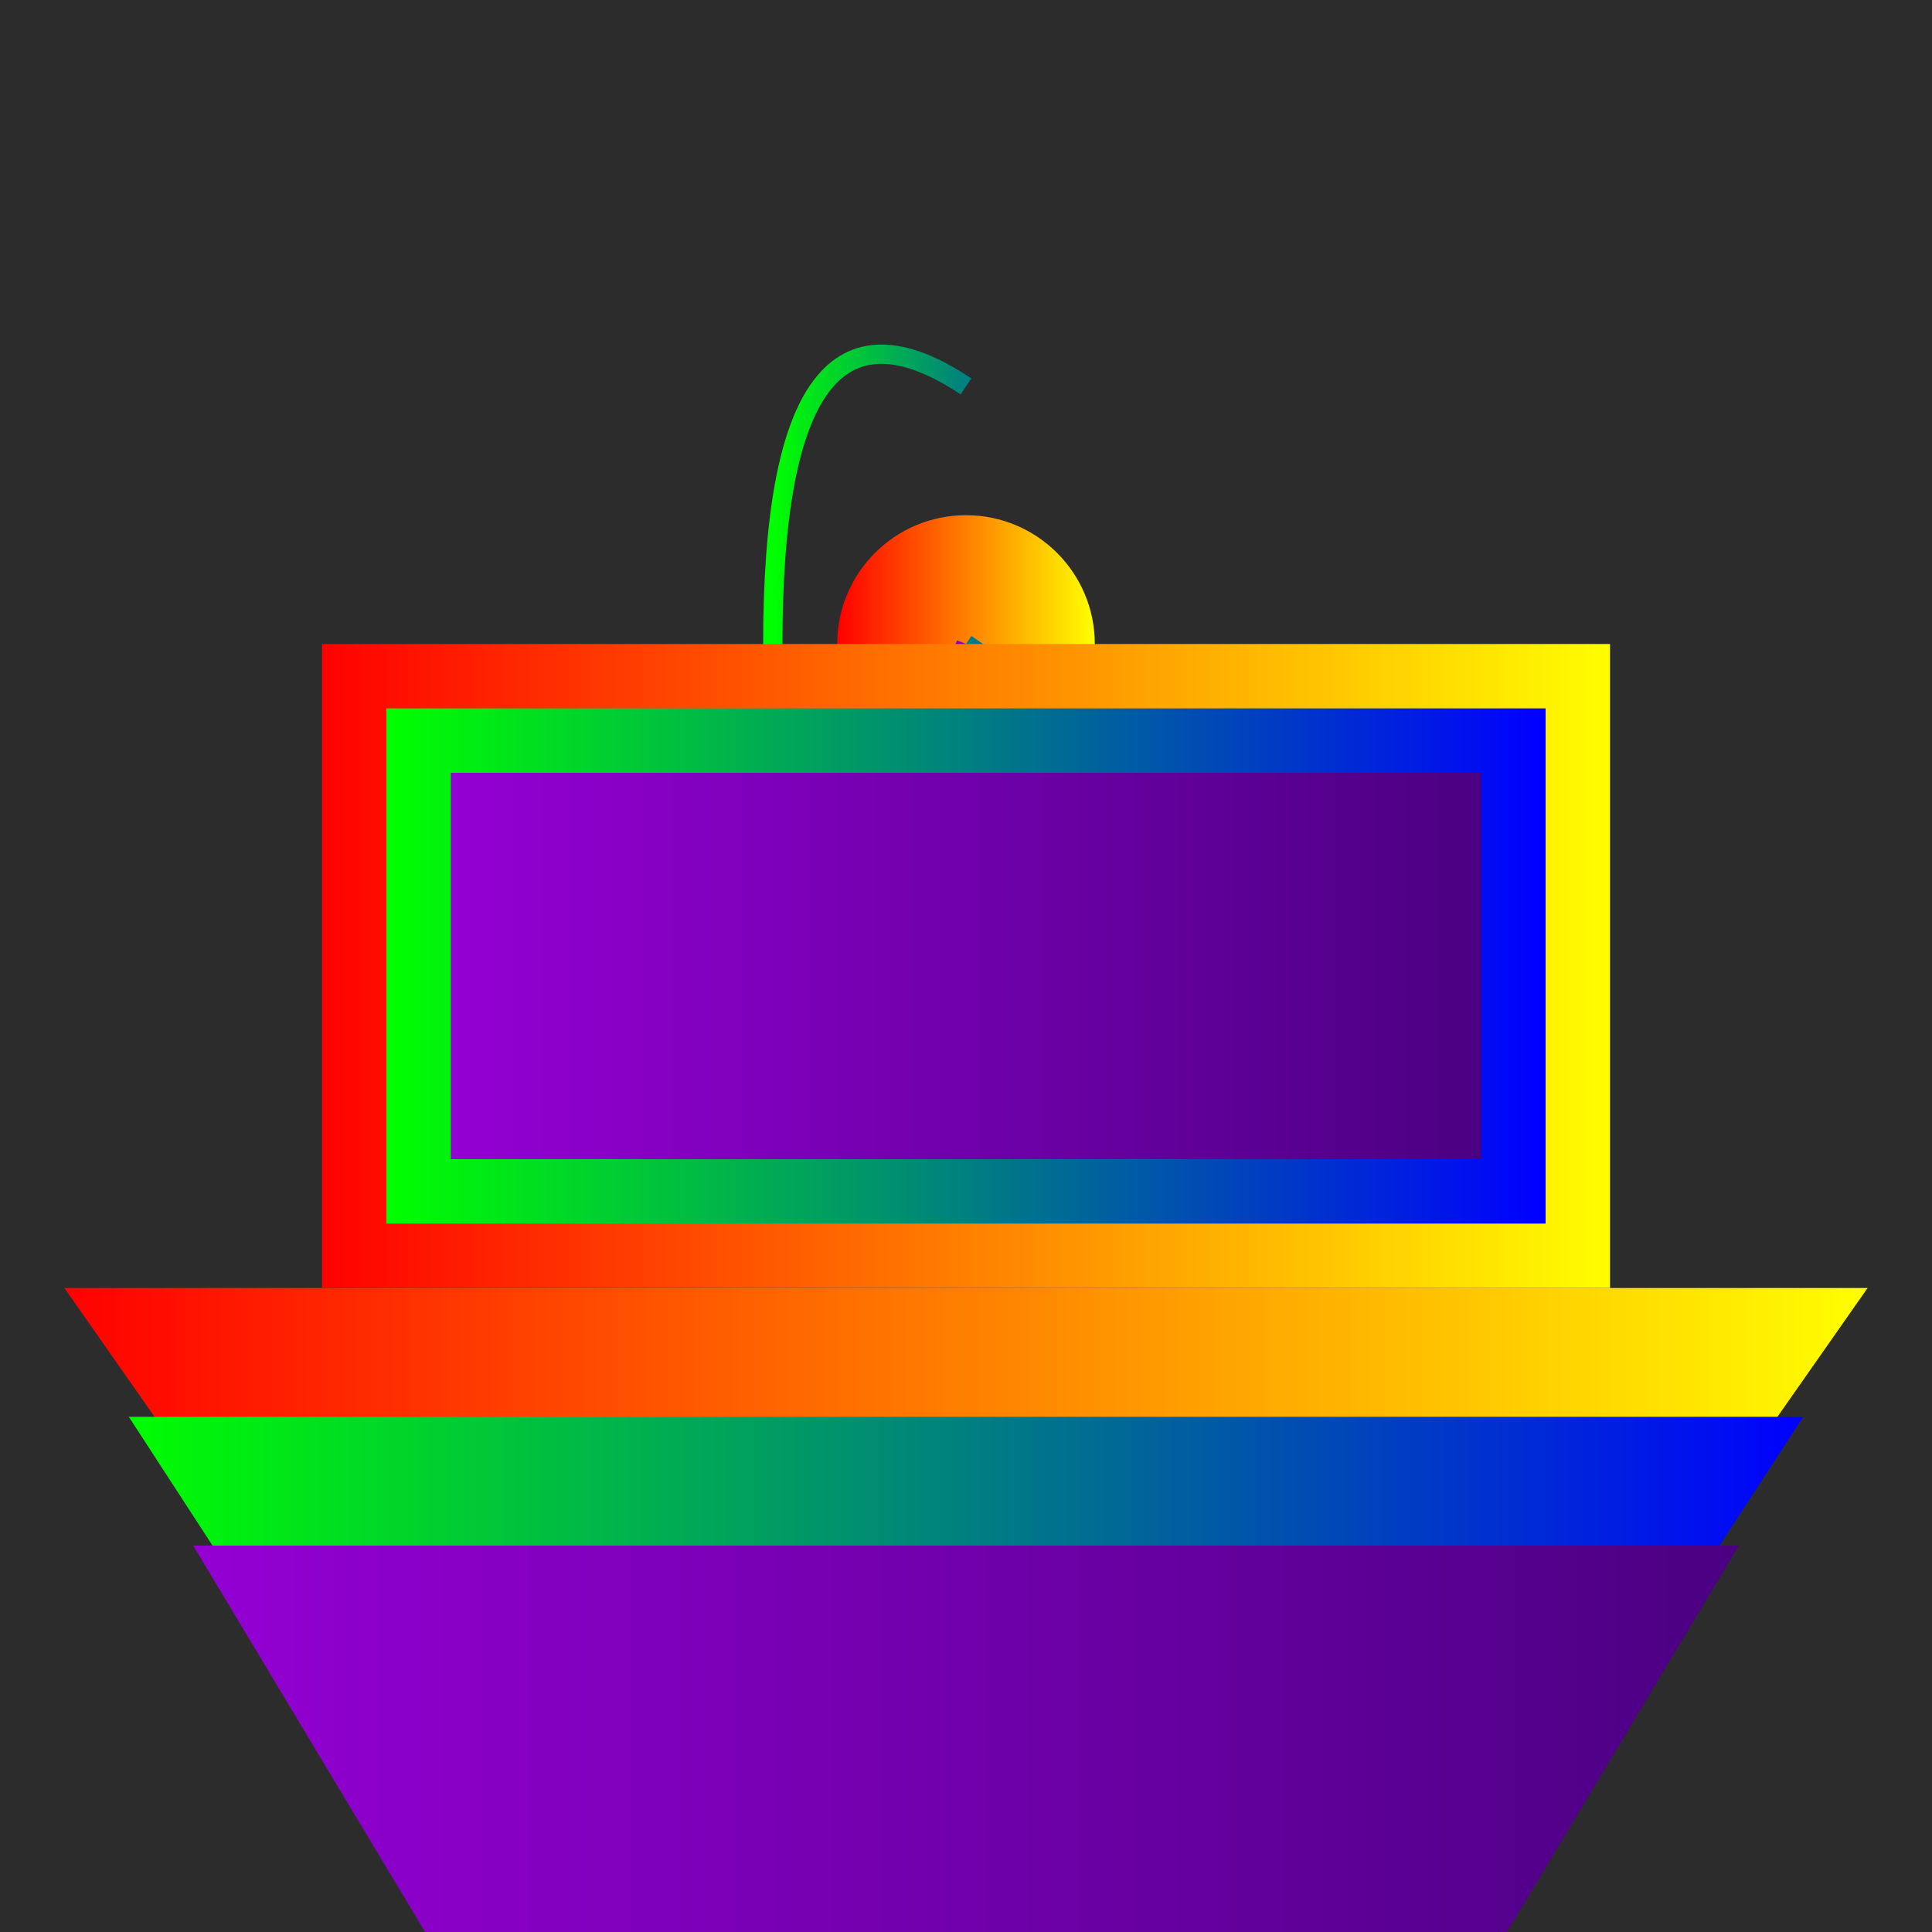
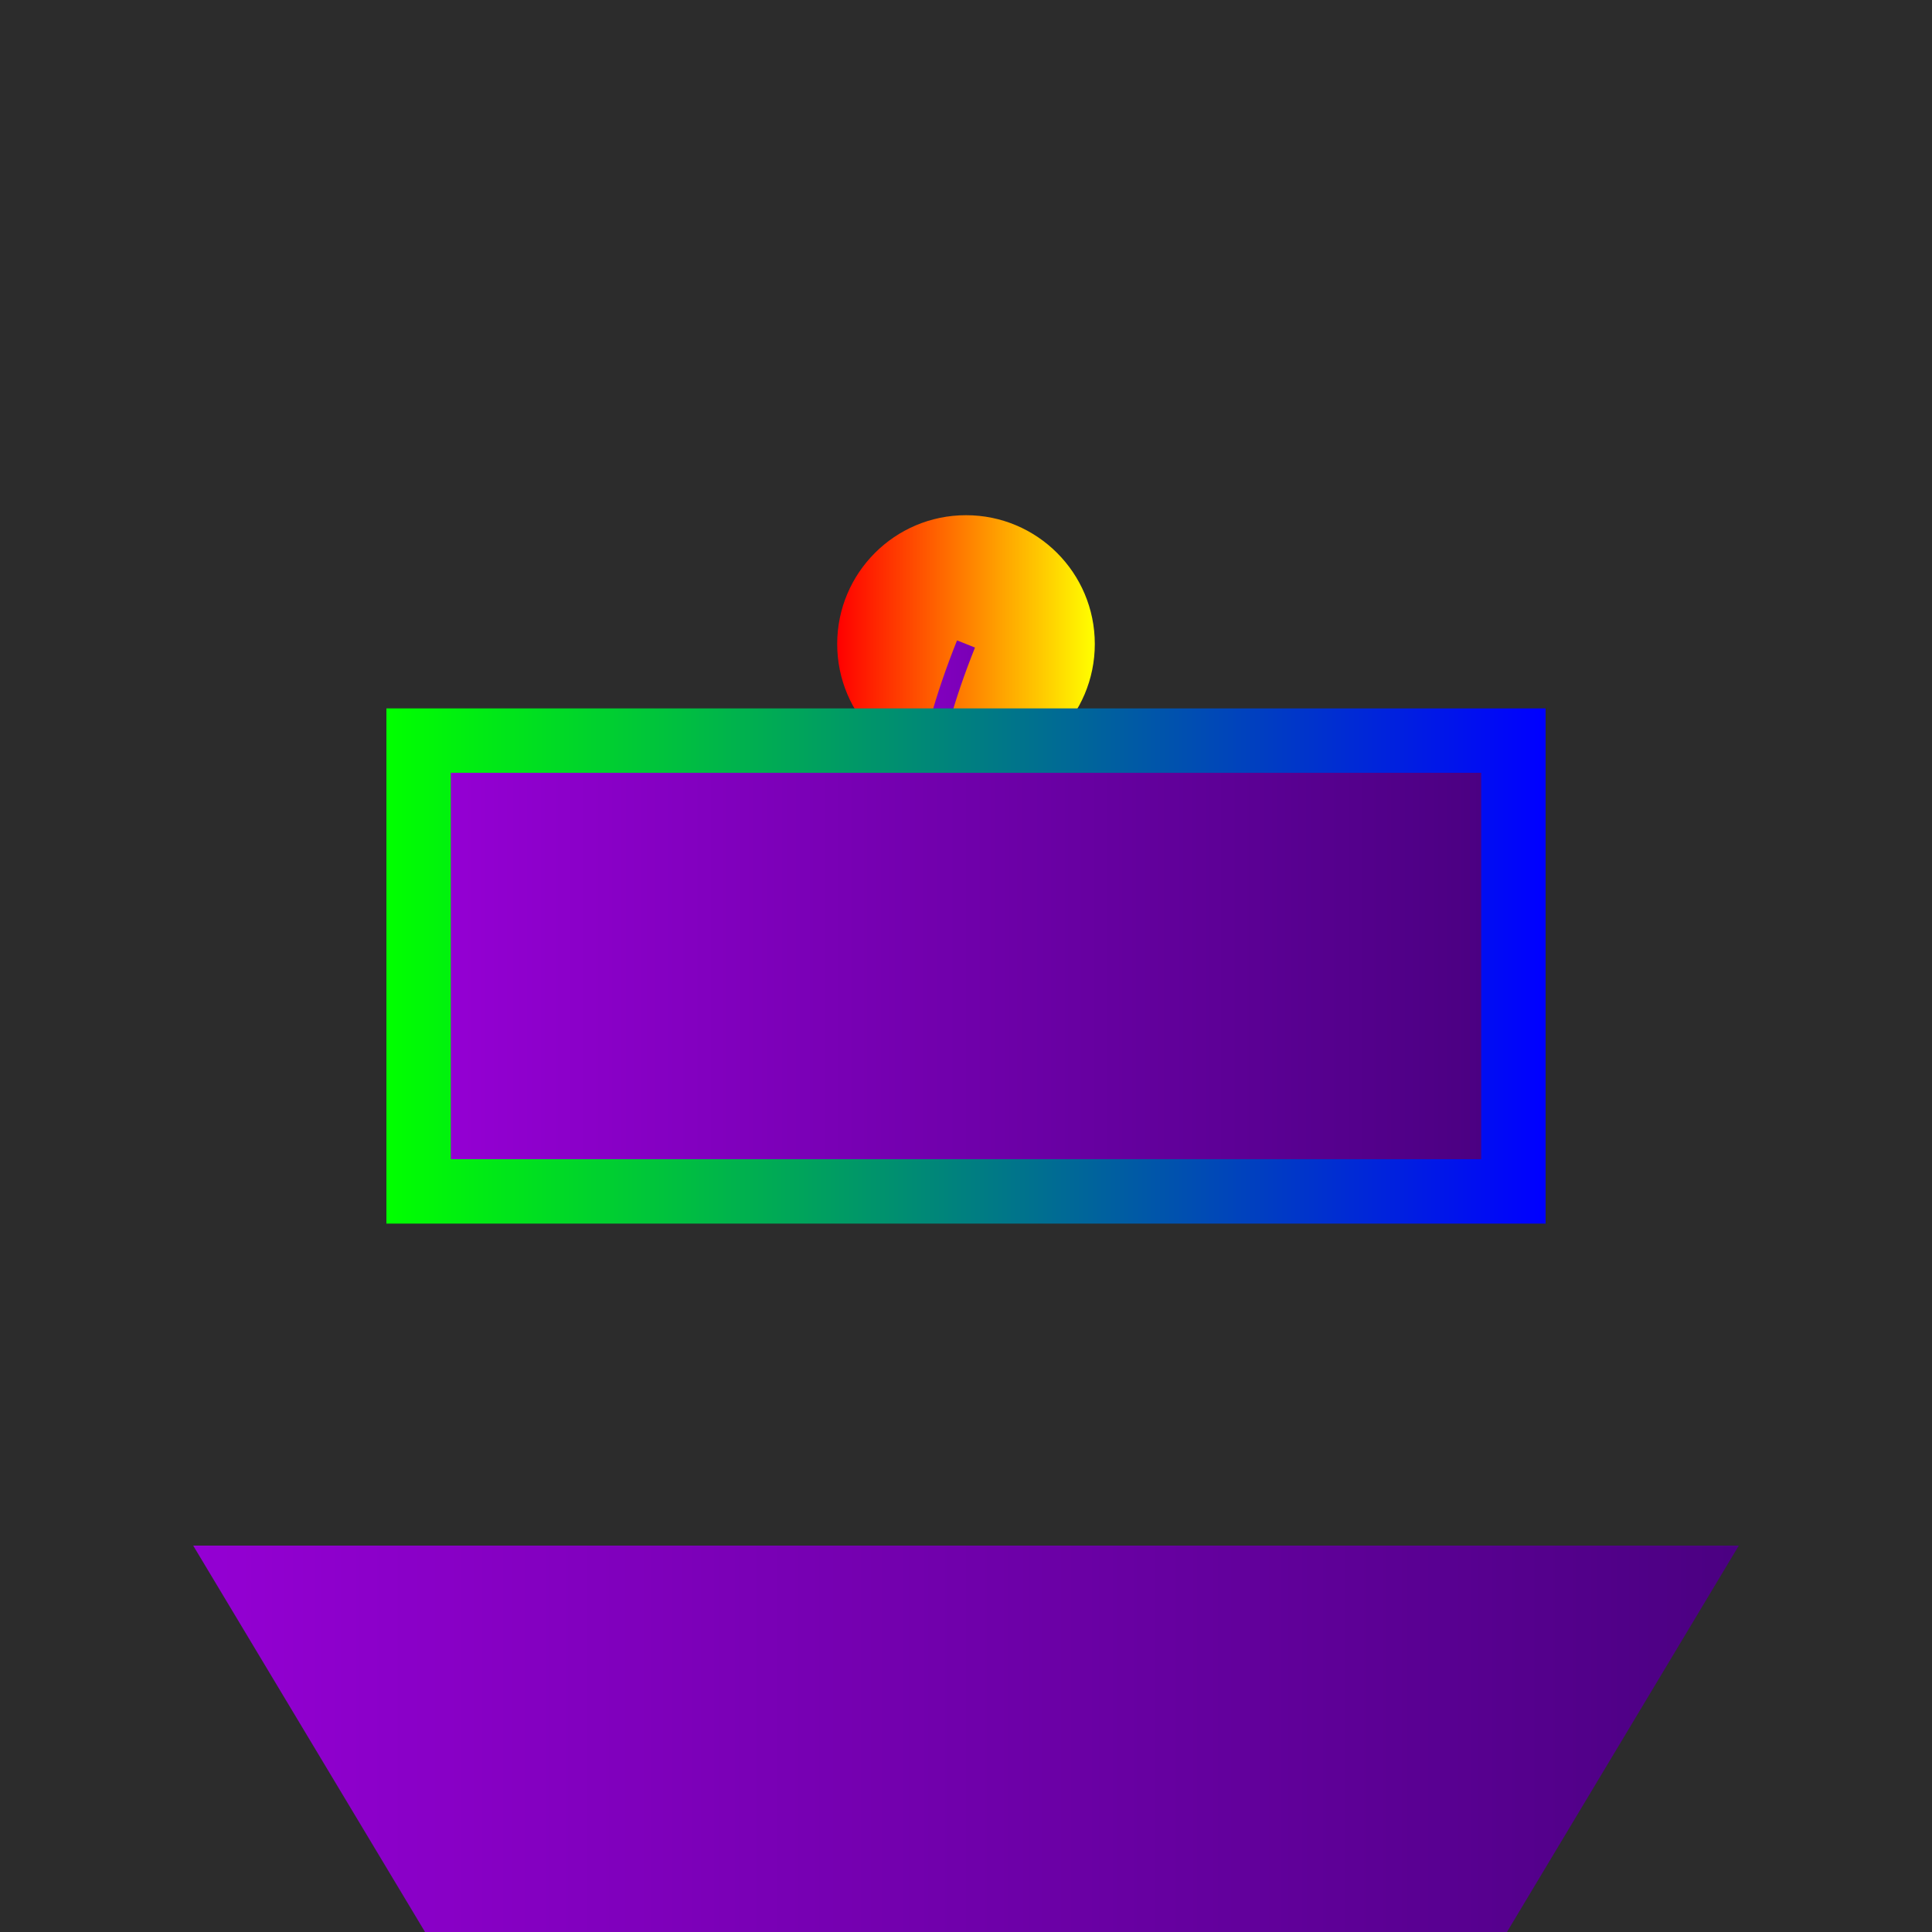
<svg xmlns="http://www.w3.org/2000/svg" viewBox="0 0 300 300">
  <defs>
    <linearGradient id="grad1" x1="0%" y1="0%" x2="100%" y2="0%">
      <stop offset="0%" style="stop-color:rgb(255,0,0);stop-opacity:1" />
      <stop offset="100%" style="stop-color:rgb(255,255,0);stop-opacity:1" />
    </linearGradient>
    <linearGradient id="grad2" x1="0%" y1="0%" x2="100%" y2="0%">
      <stop offset="0%" style="stop-color:rgb(0,255,0);stop-opacity:1" />
      <stop offset="100%" style="stop-color:rgb(0,0,255);stop-opacity:1" />
    </linearGradient>
    <linearGradient id="grad3" x1="0%" y1="0%" x2="100%" y2="0%">
      <stop offset="0%" style="stop-color:rgb(148,0,211);stop-opacity:1" />
      <stop offset="100%" style="stop-color:rgb(75,0,130);stop-opacity:1" />
    </linearGradient>
  </defs>
  <rect width="100%" height="100%" fill="#2c2c2c" />
  <g>
    <circle cx="150" cy="100" r="20" fill="url(#grad1)" />
-     <path d="M150,100 Q180,120 150,140 T120,100 T150,60" stroke="url(#grad2)" stroke-width="3" fill="none" />
    <path d="M150,100 Q130,150 170,160 T190,140 T150,120" stroke="url(#grad3)" stroke-width="3" fill="none" />
  </g>
  <g transform="translate(50, 100)">
-     <rect x="0" y="0" width="200" height="100" fill="url(#grad1)" />
    <rect x="10" y="10" width="180" height="80" fill="url(#grad2)" />
    <rect x="20" y="20" width="160" height="60" fill="url(#grad3)" />
  </g>
  <g transform="translate(0, 200)">
-     <polygon points="10,0 290,0 150,200" fill="url(#grad1)" />
-     <polygon points="20,20 280,20 150,220" fill="url(#grad2)" />
    <polygon points="30,40 270,40 150,240" fill="url(#grad3)" />
  </g>
</svg>